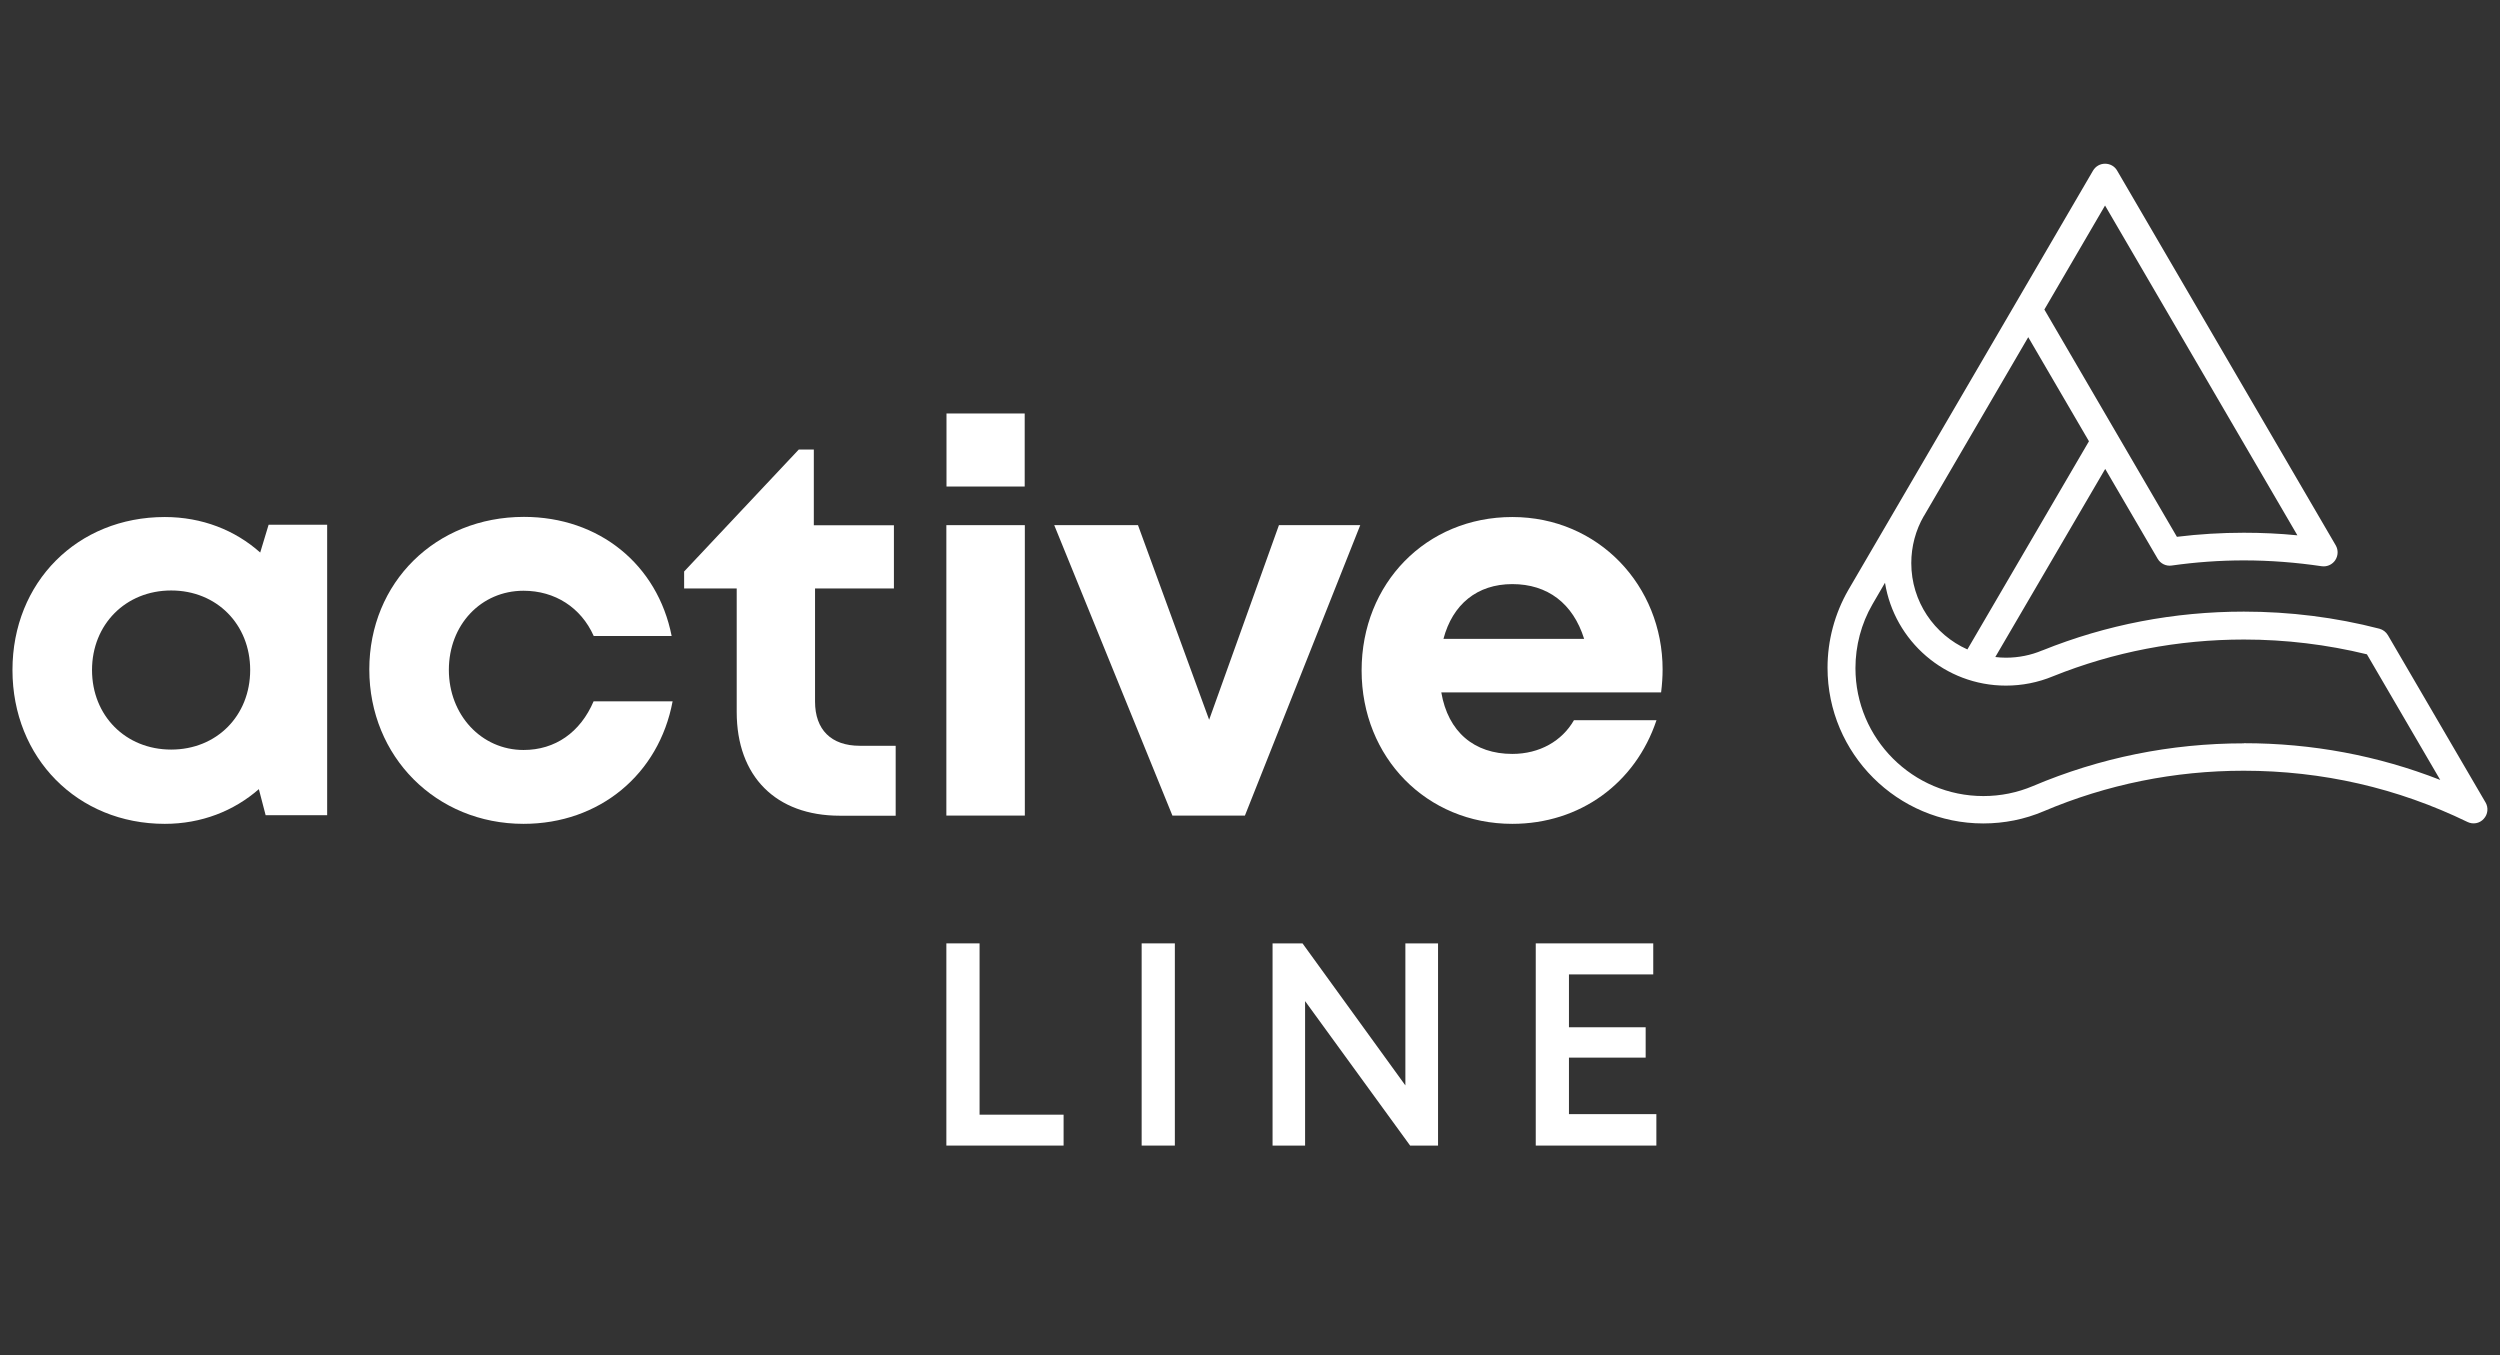
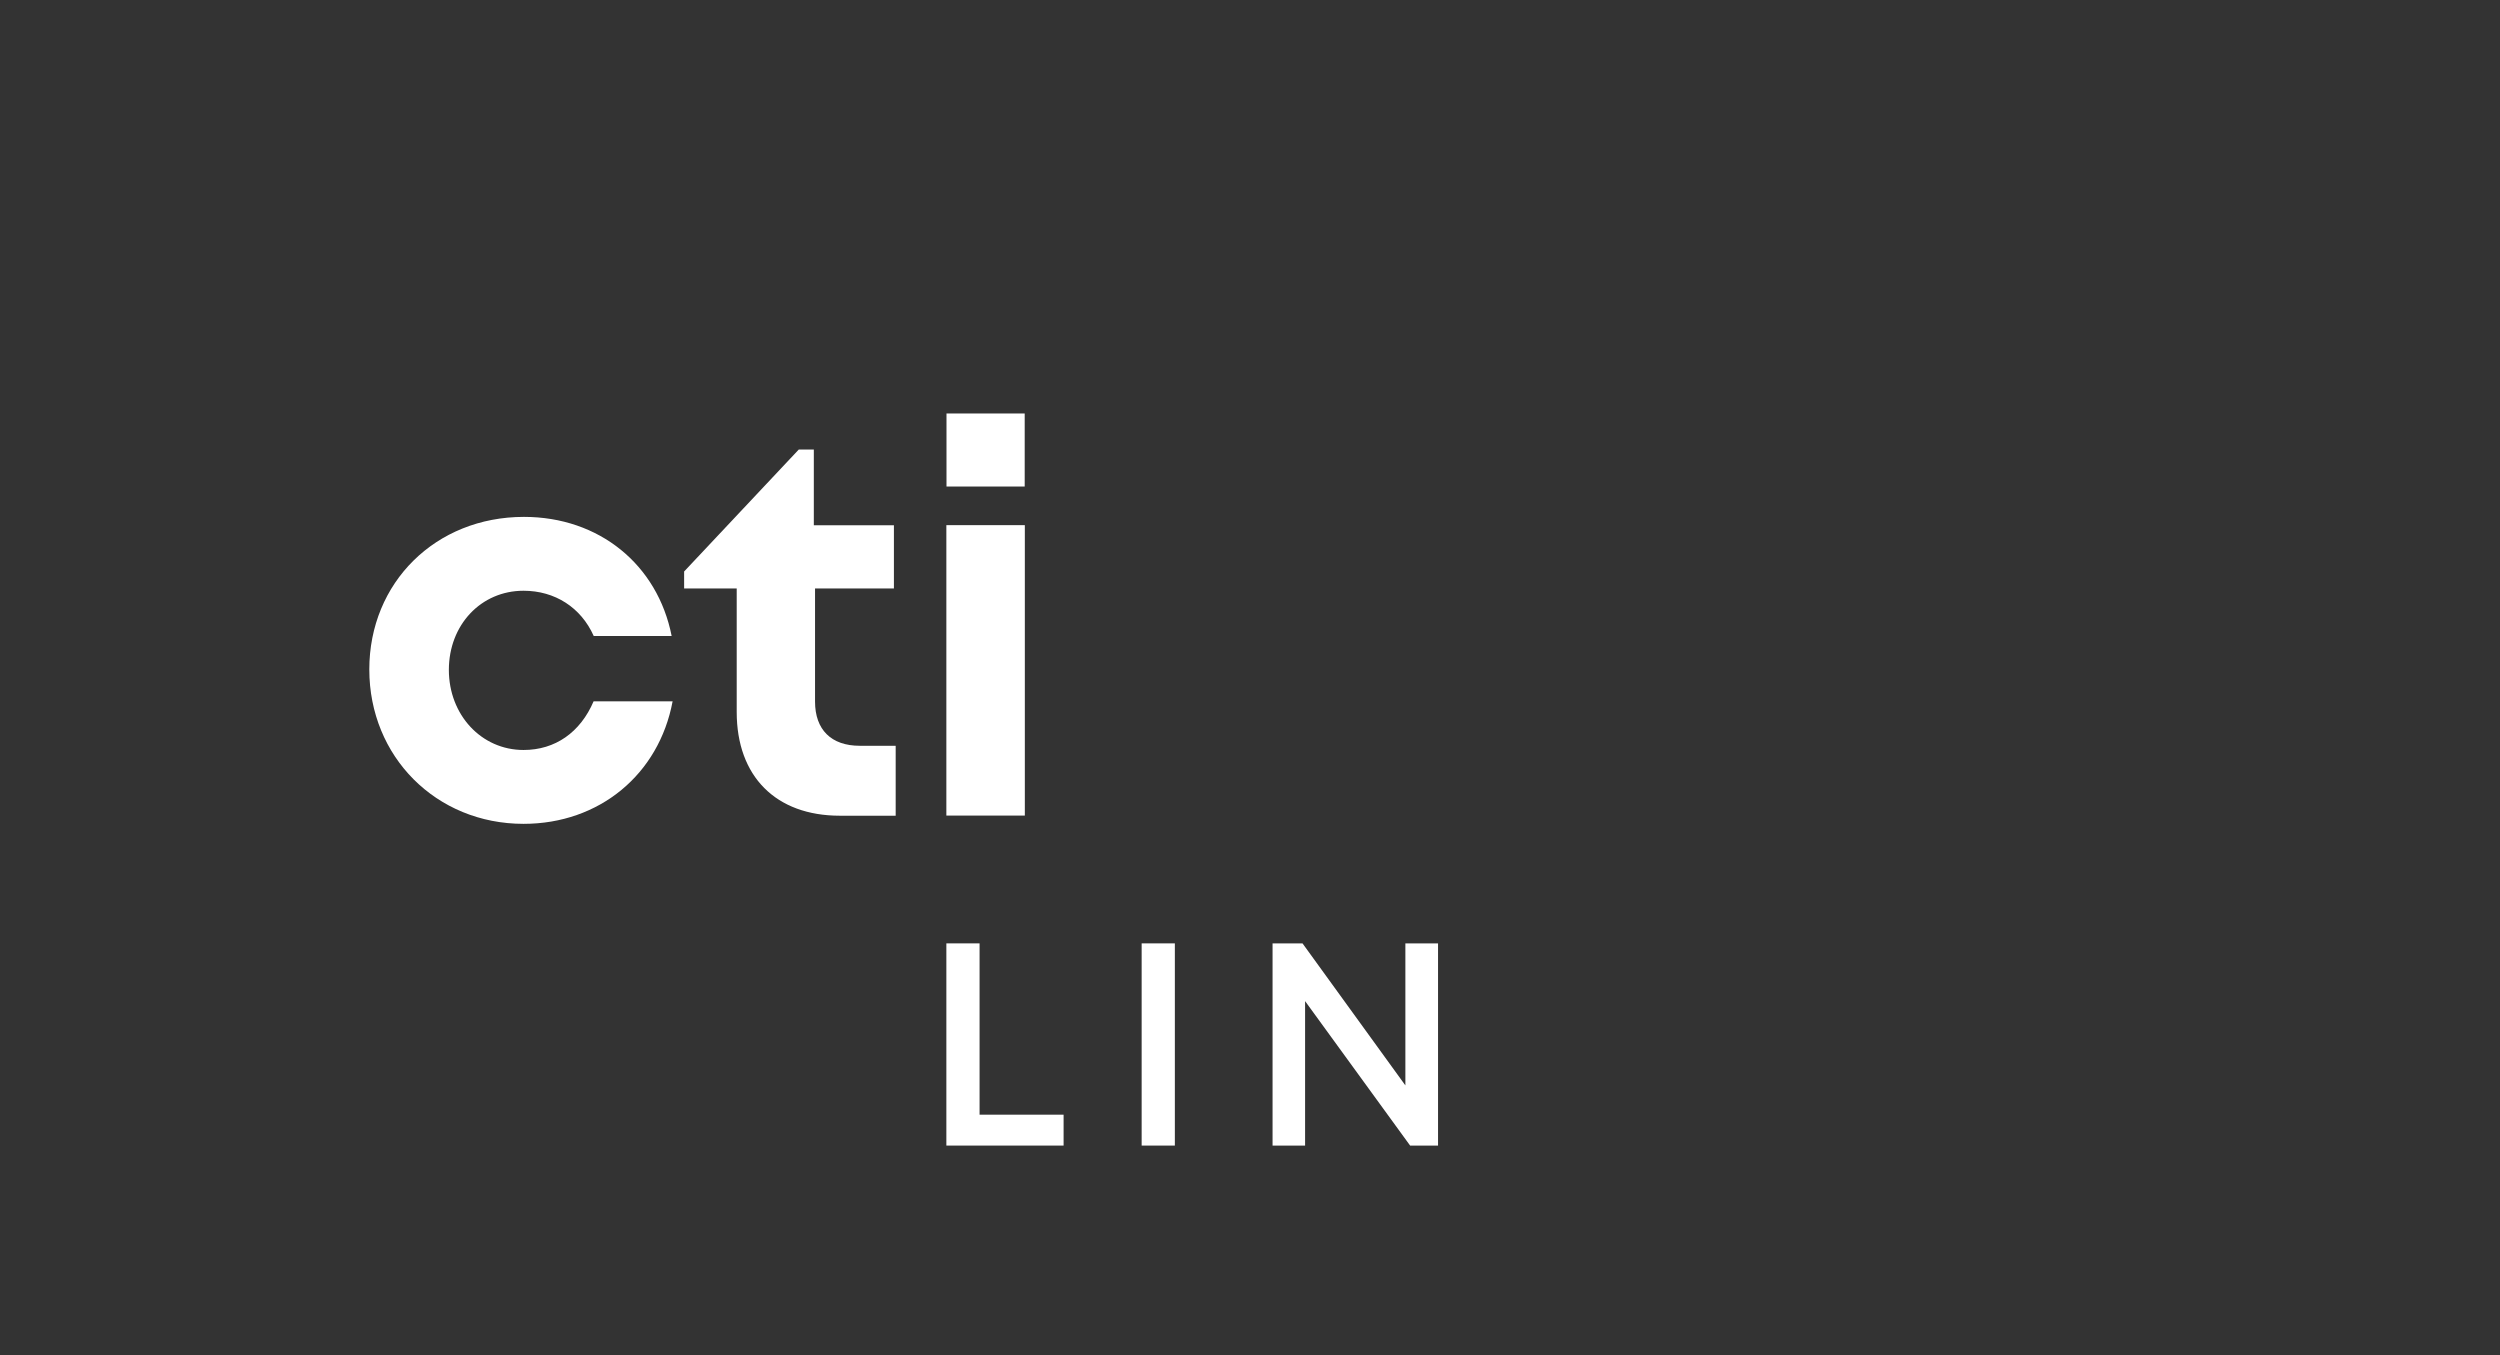
<svg xmlns="http://www.w3.org/2000/svg" id="Ebene_1" data-name="Ebene 1" viewBox="0 0 184.47 100" width="65535" height="35526">
  <rect x="0" y="0" width="184.47" height="100" fill="#333333" stroke="none" />
  <defs>
    <style>
      .cls-1 {
        fill: #fff;
      }
    </style>
  </defs>
  <g>
-     <path class="cls-1" d="M24.14,38.72v21.43h-4.54l-.5-1.92c-1.84,1.61-4.24,2.56-6.94,2.56-6.45,0-11.24-4.87-11.24-11.35s4.79-11.29,11.24-11.29c2.75,0,5.19.97,7.04,2.62l.62-2.05h4.33ZM18.46,49.44c0-3.37-2.47-5.87-5.83-5.87s-5.84,2.51-5.84,5.87,2.47,5.87,5.84,5.87,5.83-2.51,5.83-5.87Z" />
    <path class="cls-1" d="M27.25,49.4c0-6.42,4.9-11.26,11.41-11.26,5.55,0,9.86,3.52,10.9,8.79h-5.75c-.94-2.11-2.87-3.34-5.18-3.34-3.14,0-5.51,2.52-5.51,5.84s2.4,5.91,5.51,5.91c2.34,0,4.19-1.3,5.17-3.59h5.83c-1.01,5.39-5.4,9.04-11,9.04-6.45,0-11.38-4.96-11.38-11.39Z" />
    <path class="cls-1" d="M66.09,55.03v5.16h-4.12c-4.72,0-7.61-2.9-7.61-7.65v-9.12h-3.88v-1.25l8.46-9h1.11v5.59h5.91v4.66h-5.82v8.35c0,2.07,1.19,3.26,3.3,3.26h2.63Z" />
    <path class="cls-1" d="M69.83,38.75h5.79v21.43h-5.79v-21.43ZM69.84,30.51h5.77v5.39h-5.77v-5.39Z" />
-     <path class="cls-1" d="M100.37,38.75l-8.51,21.43h-5.35l-8.72-21.43h6.18l5.25,14.36,5.15-14.36h6Z" />
-     <path class="cls-1" d="M122.68,49.39c0,.57-.04,1.13-.11,1.7h-16.22c.5,2.92,2.43,4.54,5.24,4.54,2.01,0,3.67-.95,4.55-2.49h6.09c-1.56,4.67-5.66,7.65-10.64,7.65-6.33,0-11.12-4.9-11.12-11.32s4.76-11.32,11.12-11.32,11.09,5.07,11.09,11.25h0ZM106.5,47.14h10.39c-.82-2.62-2.7-4.04-5.3-4.04s-4.41,1.5-5.08,4.04Z" />
  </g>
  <g>
    <path class="cls-1" d="M78.48,82.25v2.28h-8.65v-14.92h2.45v12.64h6.2Z" />
    <path class="cls-1" d="M84.24,69.61h2.45v14.92h-2.45v-14.92Z" />
    <path class="cls-1" d="M106.11,69.61v14.92h-2.06l-7.75-10.66v10.66h-2.4v-14.92h2.21l7.59,10.48v-10.48h2.4Z" />
-     <path class="cls-1" d="M122.22,82.22v2.31h-8.9v-14.92h8.67v2.29h-6.22v3.9h5.66v2.24h-5.66v4.17h6.45Z" />
  </g>
-   <path class="cls-1" d="M183.42,59.24l-7.22-12.37c-.14-.24-.37-.41-.63-.48-3.25-.84-6.61-1.26-10-1.26-5.14,0-10.14.96-14.86,2.86,0,0,0,0-.01,0-.85.36-1.76.54-2.69.54-.26,0-.53-.02-.78-.05l8.11-13.88,3.87,6.63c.21.36.62.56,1.03.5,1.76-.25,3.56-.38,5.34-.38,1.91,0,3.84.15,5.73.43.05,0,.1.01.15.01.34,0,.66-.17.85-.45.22-.33.24-.75.04-1.1l-16.13-27.65c-.18-.32-.52-.51-.89-.51s-.7.19-.89.51l-5.67,9.72-8.59,14.72s0,0,0,0l-3.8,6.51c-1,1.74-1.53,3.72-1.53,5.73,0,6.34,5.16,11.49,11.49,11.49,1.55,0,3.05-.3,4.46-.9,4.67-1.98,9.64-2.99,14.76-2.99,5.79,0,11.34,1.27,16.51,3.78.41.2.9.11,1.2-.23.31-.33.36-.83.13-1.22ZM155.33,15.17l14.19,24.33c-1.31-.13-2.63-.19-3.95-.19-1.65,0-3.3.1-4.94.3l-9.78-16.77,4.48-7.68ZM141.96,38.08l7.7-13.2,4.48,7.68-8.97,15.36c-2.44-1.09-4.14-3.53-4.14-6.37,0-1.22.32-2.43.93-3.48ZM165.57,54.85c-5.4,0-10.63,1.06-15.56,3.15-1.16.49-2.39.74-3.66.74-5.2,0-9.44-4.23-9.44-9.44,0-1.65.43-3.28,1.25-4.7l.93-1.6c.69,4.3,4.43,7.59,8.92,7.59,1.2,0,2.37-.23,3.48-.69,4.48-1.8,9.22-2.71,14.09-2.71,3.07,0,6.12.37,9.07,1.09l5.41,9.27c-4.6-1.8-9.46-2.71-14.48-2.71Z" />
</svg>